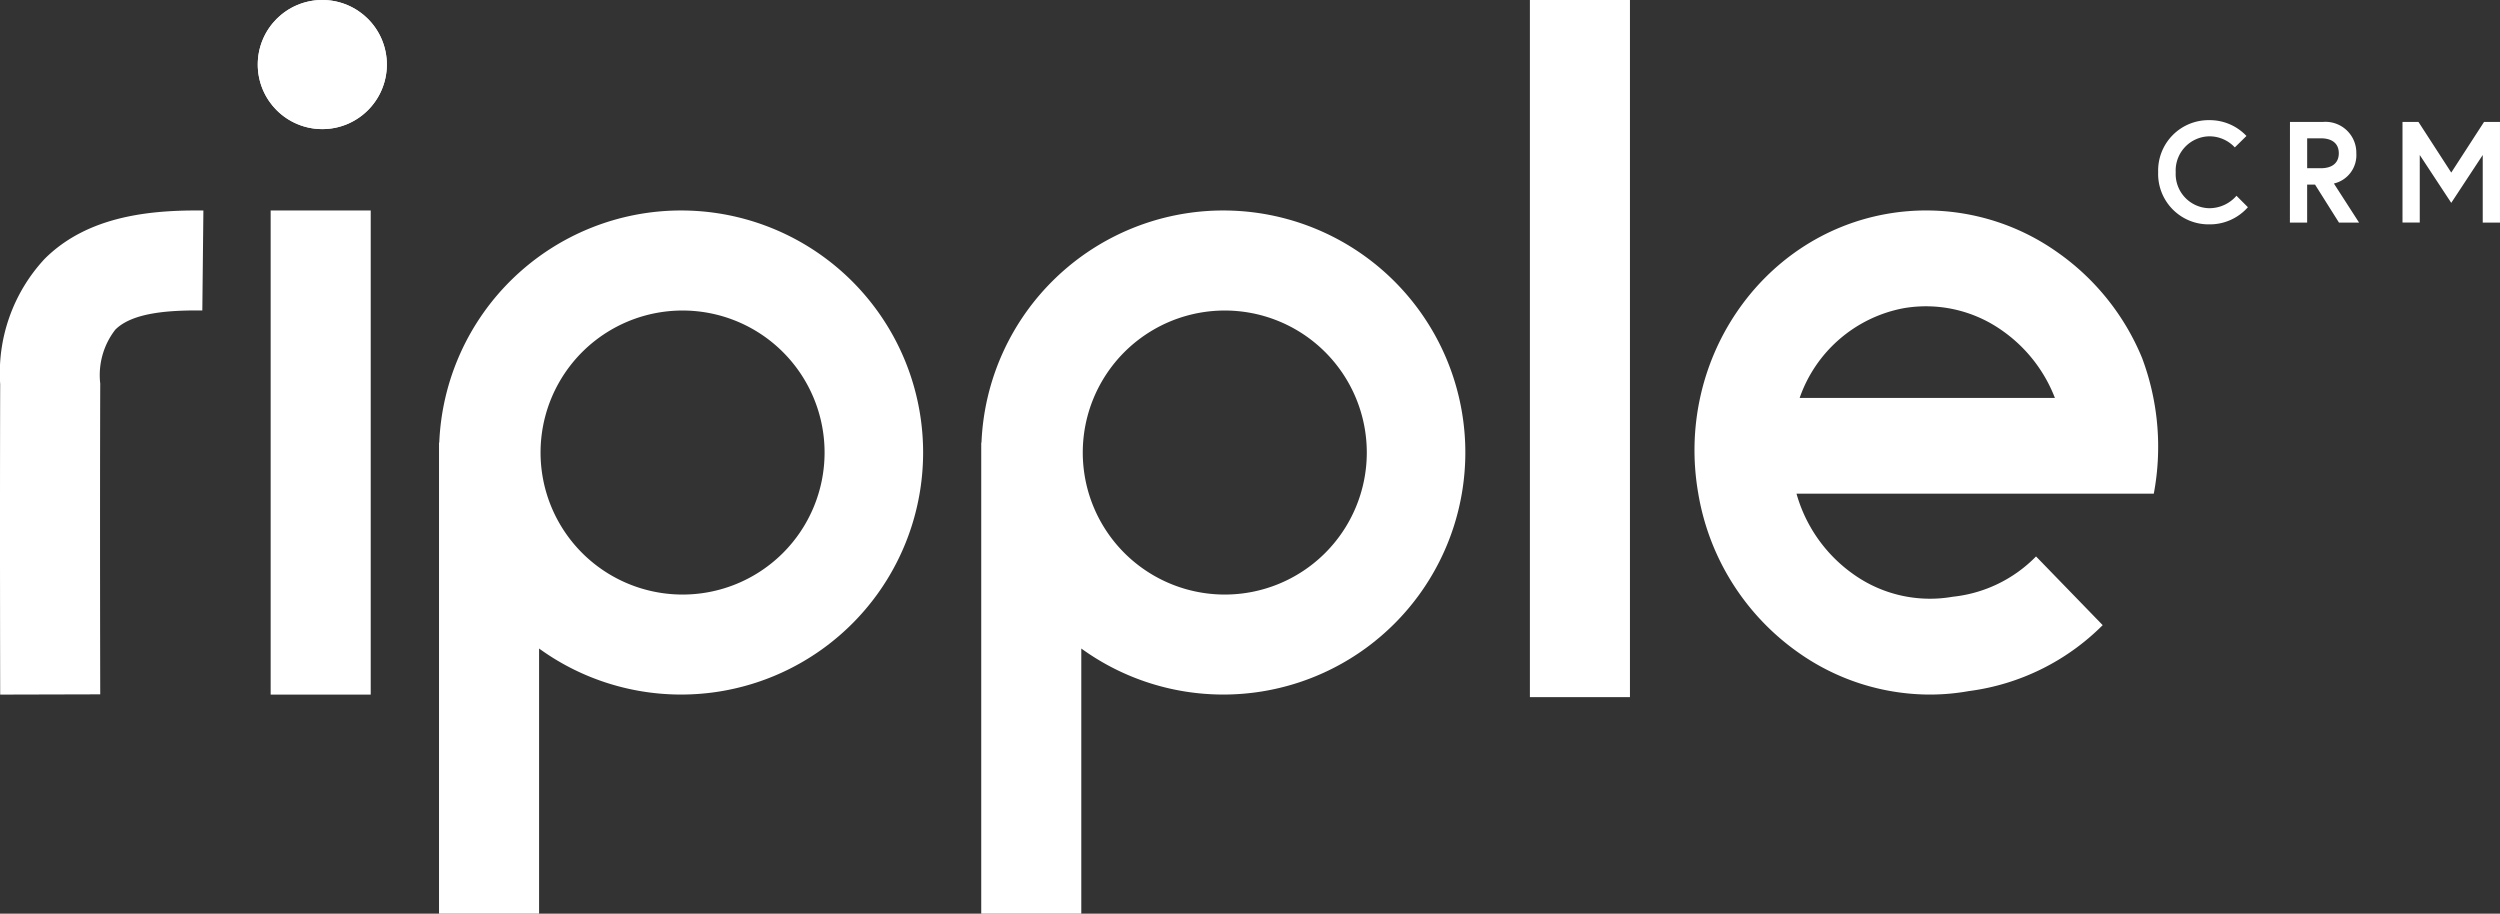
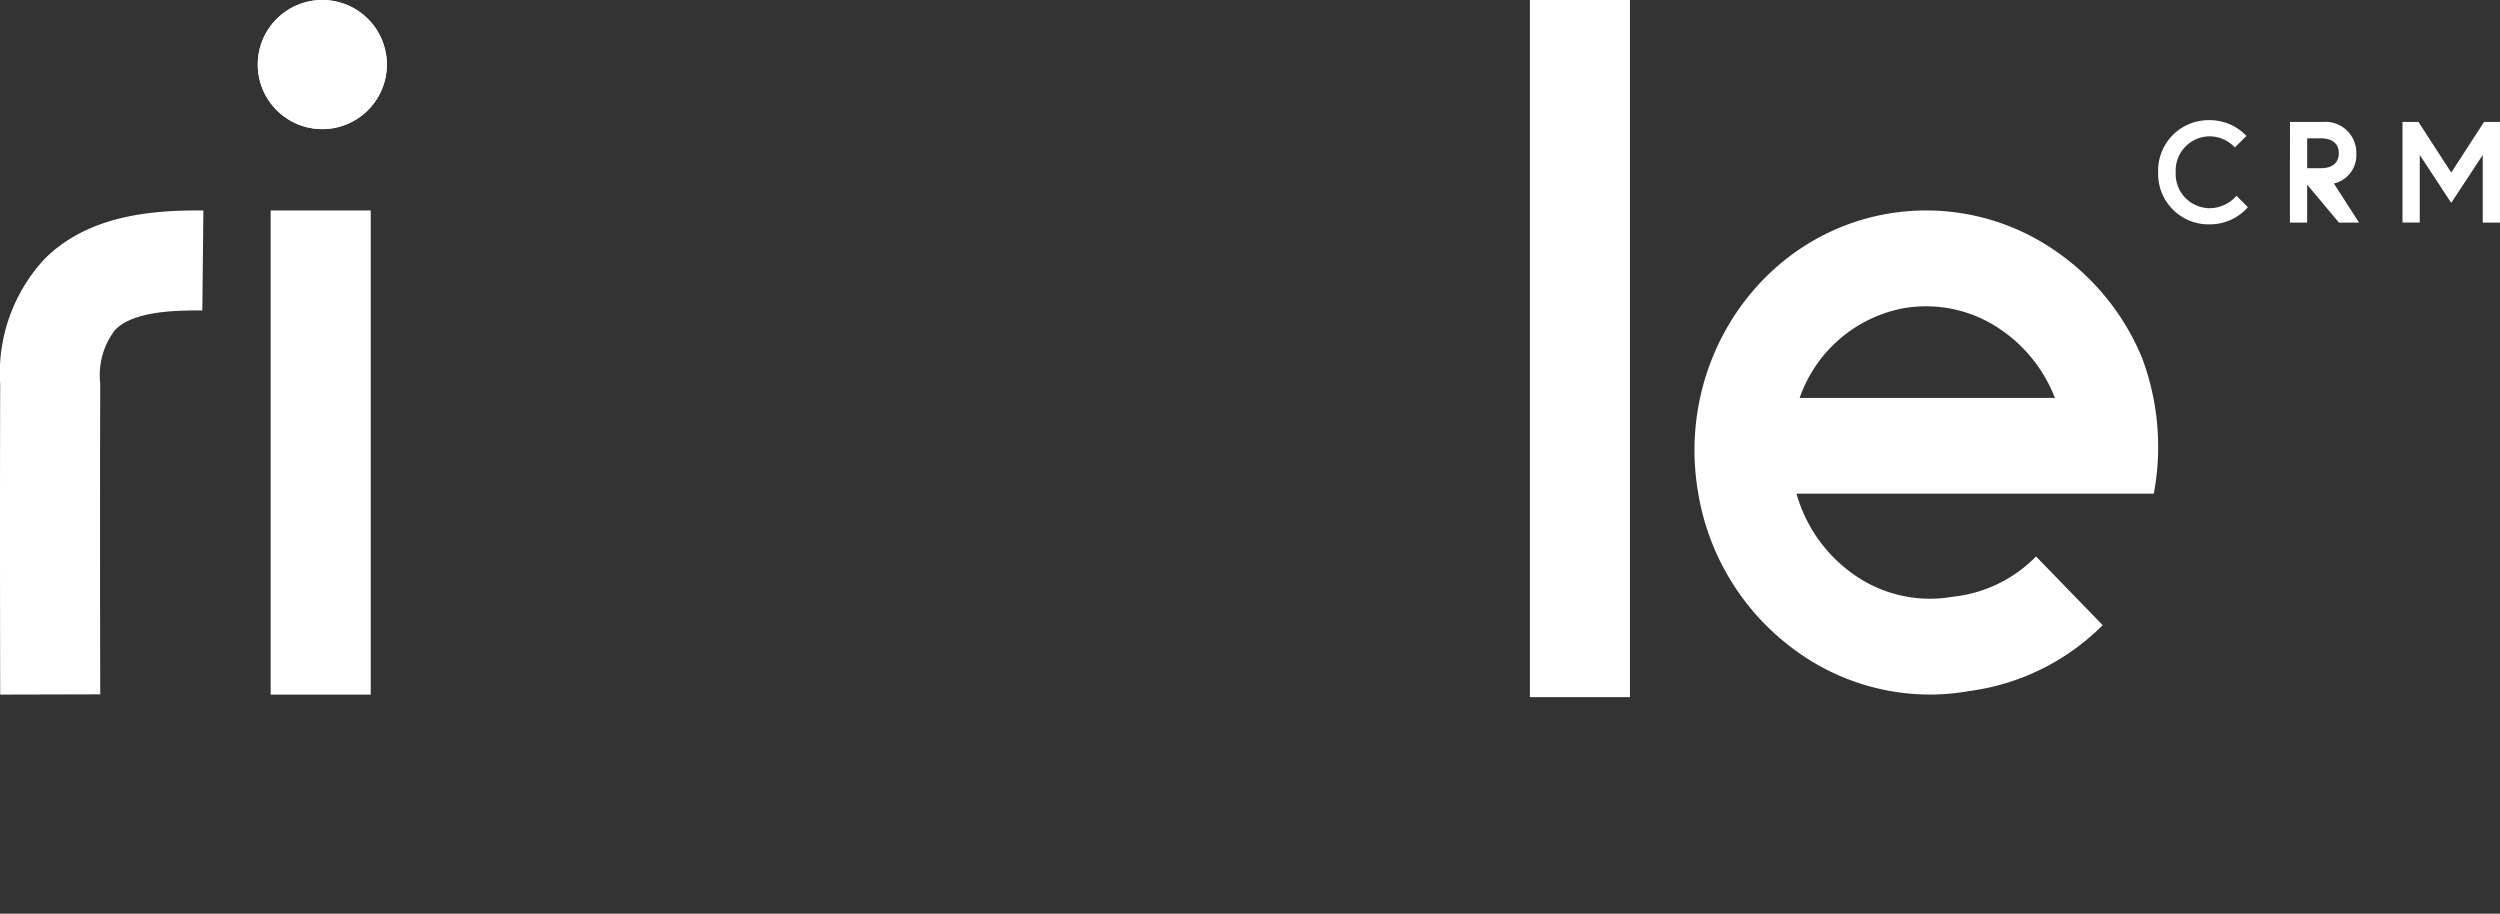
<svg xmlns="http://www.w3.org/2000/svg" width="153.034" height="55.928" viewBox="0 0 153.034 55.928">
  <rect x="0" y="0" width="153.034" height="55.928" fill="#333333" stroke="none" />
  <g id="Group_1428" data-name="Group 1428" transform="translate(0 0)">
    <g id="Group_1424" data-name="Group 1424" transform="translate(0)">
-       <path id="Path_1499" data-name="Path 1499" d="M326.943,684.823a14.816,14.816,0,0,0-14.8,14.21h-.015v28.834h6.125v-16.23a14.816,14.816,0,1,0,8.693-26.814Zm0,23.51a8.693,8.693,0,0,1,0-17.385h0a8.693,8.693,0,1,1,0,17.385Z" transform="translate(-252.063 -671.939)" fill="#fff" />
      <g id="Path_1382" data-name="Path 1382" transform="translate(93.65 0)">
        <rect id="Rectangle_168" data-name="Rectangle 168" width="6.125" height="42.674" transform="translate(0 0)" fill="#fff" />
      </g>
      <g id="Path_1386" data-name="Path 1386" transform="translate(16.568 12.884)">
        <rect id="Rectangle_169" data-name="Rectangle 169" width="6.125" height="29.635" fill="#fff" />
      </g>
-       <path id="Path_1500" data-name="Path 1500" d="M241.943,684.823a14.816,14.816,0,0,0-14.8,14.21h-.015v28.834h6.125v-16.23a14.816,14.816,0,1,0,8.693-26.814Zm0,23.51a8.693,8.693,0,0,1,0-17.385h0a8.693,8.693,0,1,1,0,17.385Z" transform="translate(-200.254 -671.939)" fill="#fff" />
      <path id="Path_1492" data-name="Path 1492" d="M438.434,708.468a8.076,8.076,0,0,1-6.081-1.379,9.014,9.014,0,0,1-3.482-4.929h21.87a15.5,15.5,0,0,0-.716-8.307,14.757,14.757,0,0,0-5.176-6.466,13.891,13.891,0,0,0-10.476-2.35c-7.747,1.382-12.915,9.05-11.519,17.094a14.918,14.918,0,0,0,6.136,9.757,13.971,13.971,0,0,0,8.031,2.568,13.663,13.663,0,0,0,2.4-.213,14.145,14.145,0,0,0,8.192-4.037L443.533,706A8.337,8.337,0,0,1,438.434,708.468ZM435.4,690.81a8.067,8.067,0,0,1,6.082,1.38,8.959,8.959,0,0,1,3.206,4.108H429.063a8.386,8.386,0,0,1,6.339-5.488Z" transform="translate(-318.9 -671.939)" fill="#fff" />
      <g id="Ellipse_49" data-name="Ellipse 49" transform="translate(15.778)">
        <g id="Group_203" data-name="Group 203" transform="translate(0.001 0)">
          <ellipse id="Ellipse_53" data-name="Ellipse 53" cx="3.951" cy="3.951" rx="3.951" ry="3.951" fill="#fff" />
        </g>
        <g id="Group_204" data-name="Group 204">
          <path id="Path_1397" data-name="Path 1397" d="M205.577,659.726a3.951,3.951,0,1,1,3.951-3.952h0A3.956,3.956,0,0,1,205.577,659.726Z" transform="translate(-201.626 -651.823)" fill="#fff" />
        </g>
      </g>
      <g id="Path_1493" data-name="Path 1493" transform="translate(0 12.884)">
        <path id="Path_1500-2" data-name="Path 1500" d="M160.13,714.458c0-.105-.027-10.652,0-18.992a10.258,10.258,0,0,1,2.714-7.674c2.691-2.692,6.609-3,9.724-2.967l-.065,6.119c-1.912-.018-4.248.095-5.325,1.173a4.531,4.531,0,0,0-.924,3.3v.047c-.027,8.325,0,18.87,0,18.978Z" transform="translate(-160.118 -684.823)" fill="#fff" />
      </g>
    </g>
-     <path id="Path_1503" data-name="Path 1503" d="M4.757-28.789a2.094,2.094,0,0,1-2.051-2.2,2.094,2.094,0,0,1,2.051-2.2,2.119,2.119,0,0,1,1.567.678l.713-.7a3.088,3.088,0,0,0-2.28-.968,3.086,3.086,0,0,0-3.125,3.187A3.086,3.086,0,0,0,4.757-27.8,3.106,3.106,0,0,0,7.125-28.85l-.7-.7A2.193,2.193,0,0,1,4.757-28.789Zm4.939.88h1.056v-2.324h.484L12.7-27.908H13.93L12.389-30.3a1.78,1.78,0,0,0,1.373-1.849A1.888,1.888,0,0,0,11.72-34.07H9.7Zm1.893-3.328h-.836v-1.831h.836c.678,0,1.1.308,1.1.916S12.266-31.236,11.588-31.236Zm5-2.835v6.162h1.056v-4.137l1.928,2.931L21.5-32.046v4.137h1.056V-34.07H21.58l-2.007,3.1-2.007-3.1Z" transform="translate(130.477 41.534)" fill="#fff" />
+     <path id="Path_1503" data-name="Path 1503" d="M4.757-28.789a2.094,2.094,0,0,1-2.051-2.2,2.094,2.094,0,0,1,2.051-2.2,2.119,2.119,0,0,1,1.567.678l.713-.7a3.088,3.088,0,0,0-2.28-.968,3.086,3.086,0,0,0-3.125,3.187A3.086,3.086,0,0,0,4.757-27.8,3.106,3.106,0,0,0,7.125-28.85l-.7-.7A2.193,2.193,0,0,1,4.757-28.789Zm4.939.88h1.056v-2.324L12.7-27.908H13.93L12.389-30.3a1.78,1.78,0,0,0,1.373-1.849A1.888,1.888,0,0,0,11.72-34.07H9.7Zm1.893-3.328h-.836v-1.831h.836c.678,0,1.1.308,1.1.916S12.266-31.236,11.588-31.236Zm5-2.835v6.162h1.056v-4.137l1.928,2.931L21.5-32.046v4.137h1.056V-34.07H21.58l-2.007,3.1-2.007-3.1Z" transform="translate(130.477 41.534)" fill="#fff" />
  </g>
</svg>